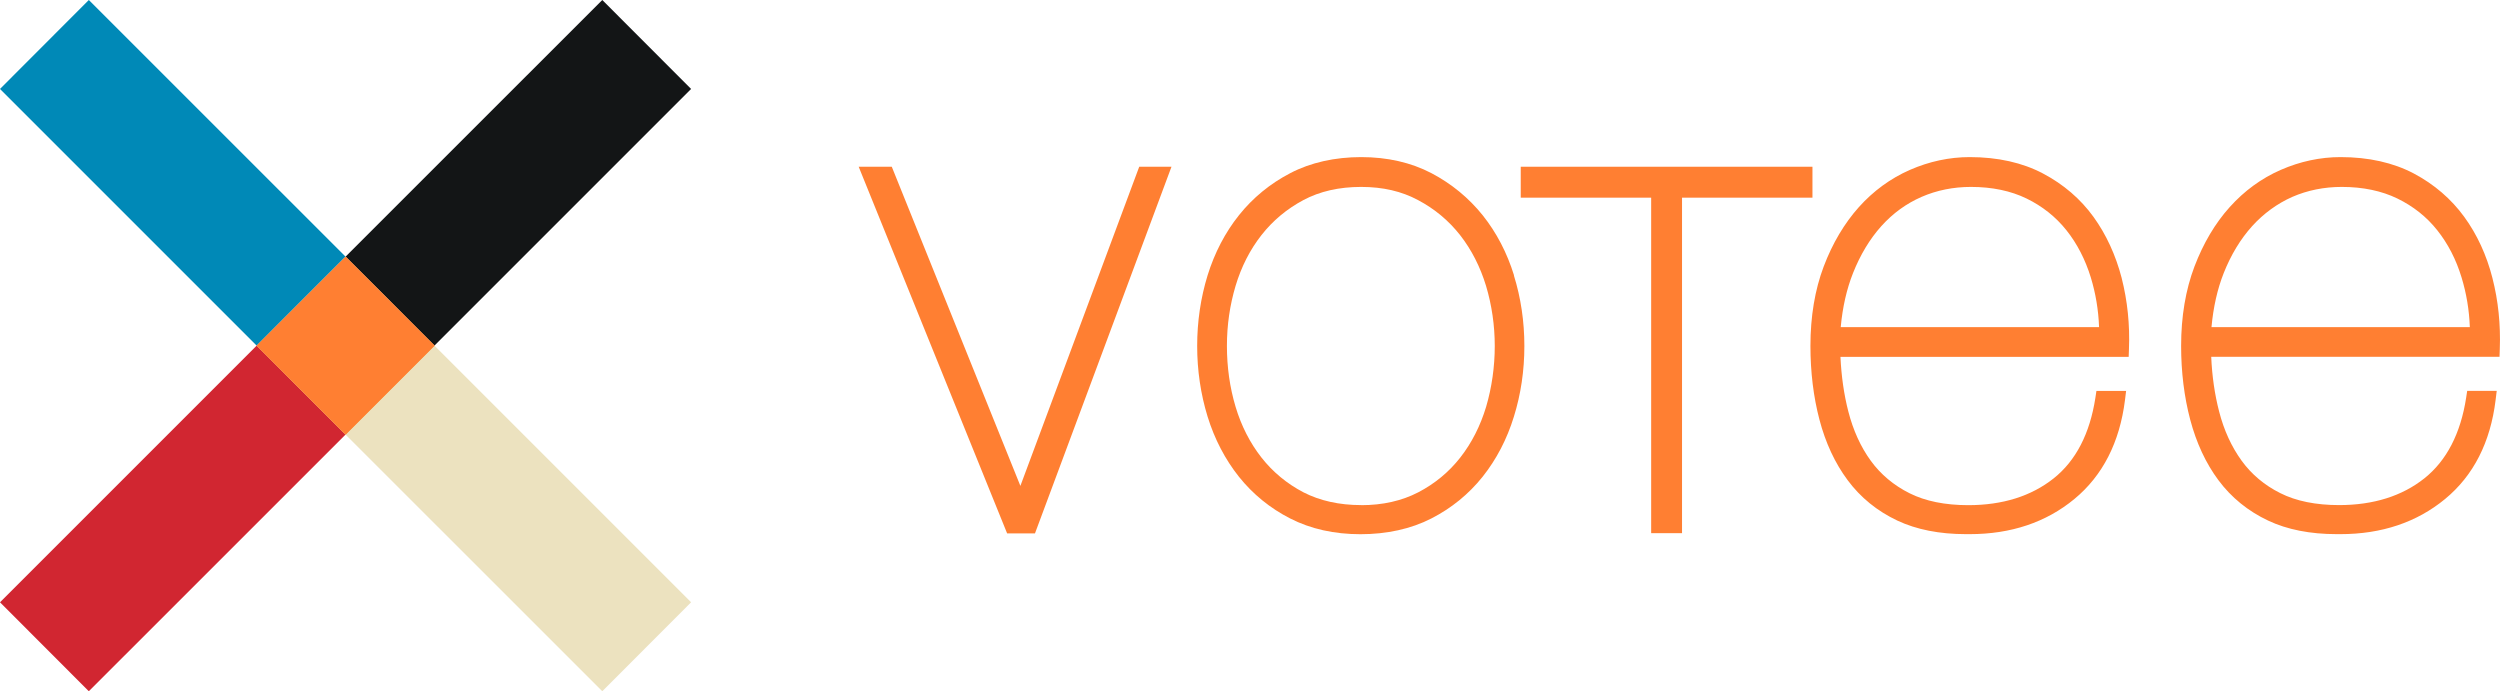
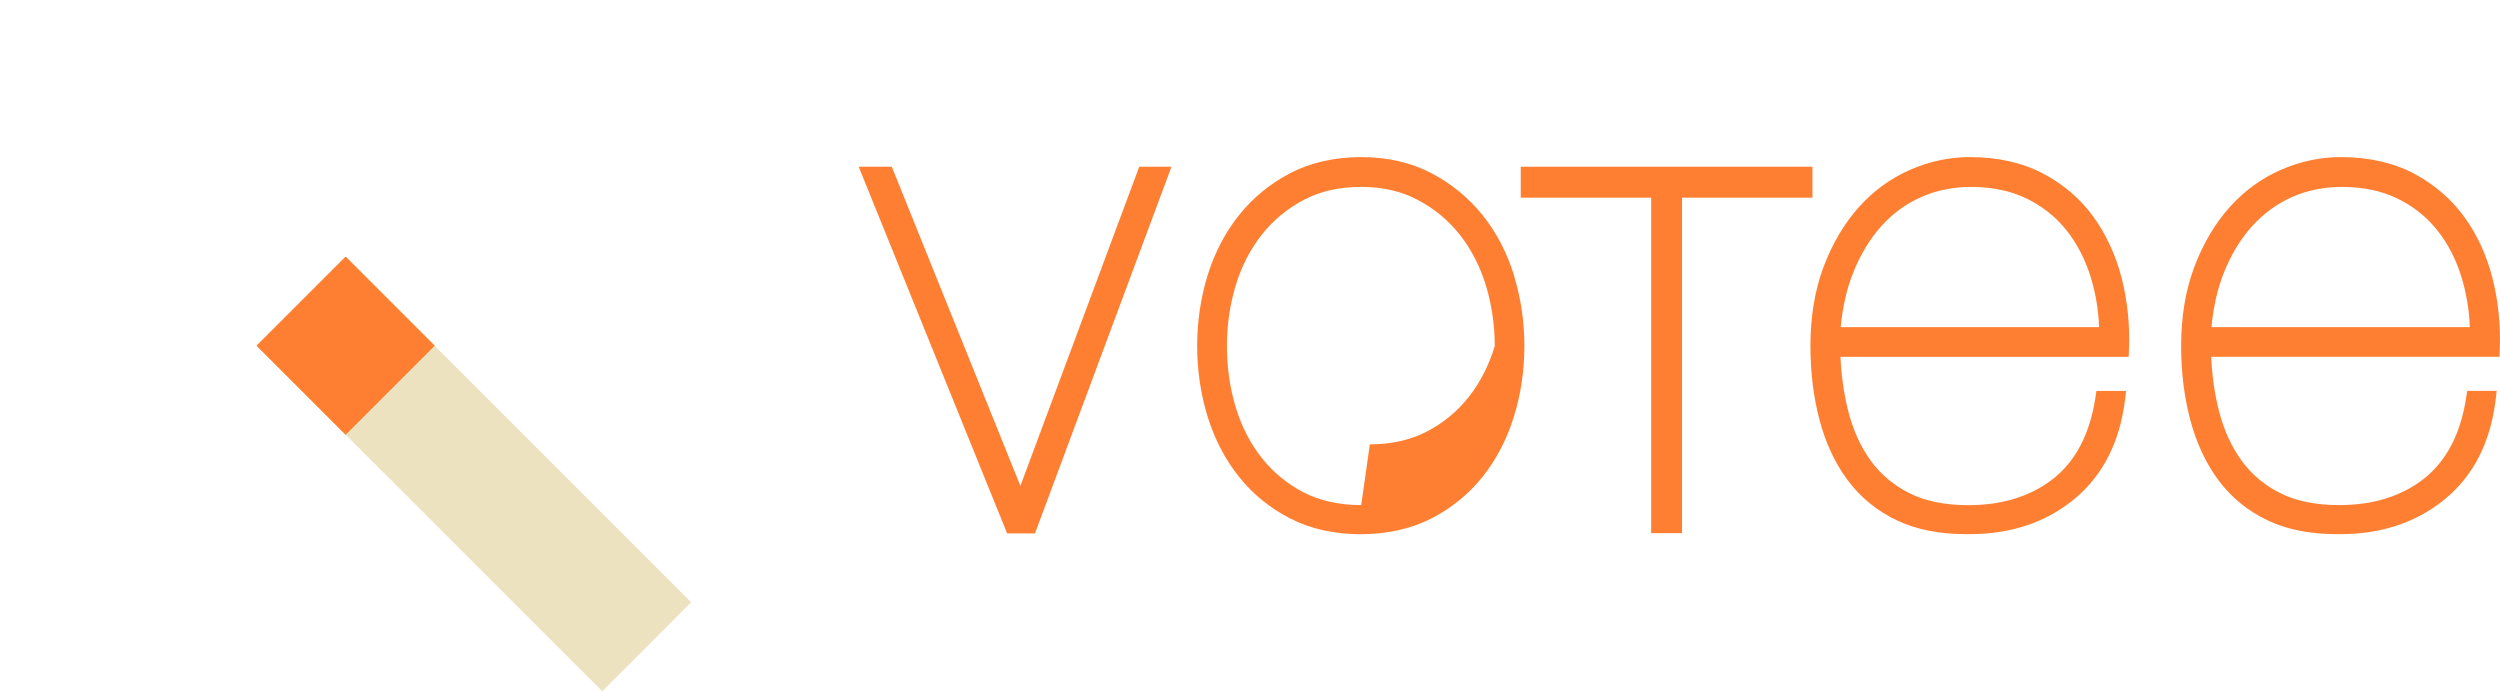
<svg xmlns="http://www.w3.org/2000/svg" id="Layer_2" data-name="Layer 2" viewBox="0 0 358.05 99">
  <defs>
    <style>
      .cls-1 {
        fill: #0089b7;
      }

      .cls-1, .cls-2, .cls-3, .cls-4, .cls-5, .cls-6 {
        stroke-width: 0px;
      }

      .cls-2 {
        fill: #f79428;
      }

      .cls-3 {
        fill: #ece2bf;
      }

      .cls-4 {
        fill: #131516;
      }

      .cls-5 {
        fill: #d12631;
      }

      .cls-6 {
        fill: #ff7f32;
      }
    </style>
  </defs>
  <g id="votee_logo" data-name="votee logo">
    <g>
      <g>
        <polygon class="cls-6" points="163.16 23.88 146.14 69.59 127.72 23.88 122.98 23.88 144.24 76.39 148.23 76.39 167.78 23.88 163.16 23.88" />
-         <path class="cls-6" d="M216.84,39.44c-1-3.23-2.51-6.13-4.49-8.61-1.99-2.48-4.45-4.51-7.34-6.03-2.93-1.53-6.32-2.3-10.06-2.3s-7.24.77-10.16,2.3c-2.88,1.5-5.36,3.53-7.35,6.03-1.97,2.47-3.48,5.36-4.49,8.61-.99,3.22-1.49,6.62-1.49,10.11s.5,6.88,1.49,10.11c1,3.24,2.52,6.14,4.49,8.62,2,2.5,4.48,4.52,7.35,5.98,2.91,1.49,6.29,2.25,10.05,2.25s7.23-.75,10.15-2.25c2.88-1.47,5.35-3.48,7.35-5.98,1.98-2.49,3.49-5.38,4.48-8.61,1-3.21,1.5-6.61,1.5-10.11s-.5-6.9-1.5-10.11ZM194.95,72.34c-3.13,0-5.91-.62-8.27-1.83-2.37-1.24-4.4-2.92-6.02-4.99-1.63-2.08-2.88-4.52-3.7-7.26-.83-2.77-1.24-5.7-1.24-8.71s.42-5.85,1.24-8.61c.82-2.73,2.06-5.17,3.7-7.26,1.62-2.07,3.64-3.76,6.02-5.03,2.34-1.25,5.12-1.88,8.26-1.88s5.81.63,8.16,1.89c2.38,1.26,4.4,2.95,6.03,5.03,1.63,2.09,2.87,4.53,3.7,7.25.83,2.78,1.25,5.68,1.25,8.62s-.42,5.93-1.24,8.71c-.83,2.74-2.07,5.18-3.7,7.26-1.62,2.07-3.65,3.75-6.02,4.98-2.35,1.22-5.1,1.84-8.17,1.84Z" />
+         <path class="cls-6" d="M216.84,39.44c-1-3.23-2.51-6.13-4.49-8.61-1.99-2.48-4.45-4.51-7.34-6.03-2.93-1.53-6.32-2.3-10.06-2.3s-7.24.77-10.16,2.3c-2.88,1.5-5.36,3.53-7.35,6.03-1.97,2.47-3.48,5.36-4.49,8.61-.99,3.22-1.49,6.62-1.49,10.11s.5,6.88,1.49,10.11c1,3.24,2.52,6.14,4.49,8.62,2,2.5,4.48,4.52,7.35,5.98,2.91,1.49,6.29,2.25,10.05,2.25s7.23-.75,10.15-2.25c2.88-1.47,5.35-3.48,7.35-5.98,1.98-2.49,3.49-5.38,4.48-8.61,1-3.21,1.5-6.61,1.5-10.11s-.5-6.9-1.5-10.11ZM194.95,72.34c-3.13,0-5.91-.62-8.27-1.83-2.37-1.24-4.4-2.92-6.02-4.99-1.63-2.08-2.88-4.52-3.7-7.26-.83-2.77-1.24-5.7-1.24-8.71s.42-5.85,1.24-8.61c.82-2.73,2.06-5.17,3.7-7.26,1.62-2.07,3.64-3.76,6.02-5.03,2.34-1.25,5.12-1.88,8.26-1.88s5.81.63,8.16,1.89c2.38,1.26,4.4,2.95,6.03,5.03,1.63,2.09,2.87,4.53,3.7,7.25.83,2.78,1.25,5.68,1.25,8.62c-.83,2.74-2.07,5.18-3.7,7.26-1.62,2.07-3.65,3.75-6.02,4.98-2.35,1.22-5.1,1.84-8.17,1.84Z" />
        <path class="cls-6" d="M303.87,39.83c-.86-3.3-2.22-6.25-4.04-8.77-1.86-2.57-4.29-4.66-7.23-6.21-2.95-1.56-6.49-2.35-10.5-2.35-2.91,0-5.79.62-8.56,1.83-2.78,1.22-5.24,3.02-7.32,5.34-2.07,2.32-3.77,5.17-5.03,8.5-1.26,3.33-1.9,7.16-1.9,11.38,0,3.73.43,7.28,1.29,10.55.87,3.32,2.23,6.24,4.04,8.67,1.83,2.47,4.22,4.42,7.12,5.79,2.74,1.29,6.04,1.94,9.81,1.94.19,0,.38,0,.56,0,5.9,0,10.94-1.69,14.98-5.03,4.06-3.35,6.49-8.12,7.25-14.17l.16-1.31h-4.25l-.15.99c-.79,5.12-2.79,9-5.97,11.53-3.21,2.55-7.32,3.84-12.23,3.84-3.32,0-6.15-.57-8.42-1.71-2.26-1.13-4.13-2.7-5.54-4.64-1.45-1.99-2.53-4.37-3.22-7.06-.63-2.43-1-5.06-1.13-7.83h41.28l.04-1.12c.14-3.47-.21-6.88-1.04-10.15ZM263.63,46.84c.26-2.84.85-5.44,1.76-7.73,1.04-2.62,2.4-4.88,4.05-6.72,1.68-1.86,3.57-3.23,5.76-4.19,2.18-.95,4.56-1.43,7.08-1.43,3.02,0,5.7.56,7.96,1.66,2.26,1.1,4.18,2.62,5.71,4.54,1.54,1.93,2.71,4.21,3.5,6.78.69,2.26,1.09,4.65,1.18,7.1h-37Z" />
        <path class="cls-6" d="M356.97,39.83c-.84-3.29-2.2-6.24-4.04-8.77-1.87-2.57-4.3-4.66-7.22-6.21-2.96-1.56-6.49-2.35-10.5-2.35-2.91,0-5.79.62-8.56,1.83-2.77,1.21-5.23,3.01-7.32,5.34-2.08,2.31-3.77,5.17-5.04,8.5-1.27,3.35-1.91,7.17-1.91,11.38,0,3.74.44,7.29,1.3,10.55.88,3.33,2.24,6.25,4.04,8.67,1.84,2.48,4.24,4.43,7.12,5.79,2.73,1.29,6.03,1.94,9.81,1.94.19,0,.38,0,.55,0,5.89,0,10.93-1.69,14.98-5.03,4.07-3.35,6.5-8.12,7.24-14.18l.16-1.31h-4.23l-.15.99c-.79,5.12-2.8,9-5.97,11.53-3.2,2.55-7.32,3.84-12.22,3.84-3.32,0-6.16-.57-8.42-1.71-2.27-1.13-4.13-2.7-5.54-4.64-1.45-2-2.54-4.37-3.23-7.06-.63-2.43-1.01-5.05-1.13-7.83h41.29l.04-1.12c.13-3.49-.22-6.9-1.05-10.14ZM316.73,46.84c.26-2.83.84-5.43,1.75-7.73,1.04-2.62,2.41-4.88,4.07-6.72,1.65-1.82,3.59-3.23,5.75-4.19,2.18-.95,4.56-1.43,7.09-1.43,3.02,0,5.7.56,7.96,1.66,2.26,1.1,4.19,2.62,5.71,4.54,1.53,1.92,2.71,4.2,3.49,6.78.69,2.26,1.09,4.65,1.18,7.1h-37Z" />
        <polygon class="cls-6" points="259.58 23.88 217.8 23.88 217.8 28.31 236.48 28.31 236.48 76.36 240.9 76.36 240.9 28.31 259.58 28.31 259.58 23.88" />
      </g>
      <g>
        <g>
          <polygon class="cls-3" points="55.95 55.78 55.95 55.77 55.94 55.78 55.95 55.79 49.49 62.24 86.26 99 98.98 86.26 62.22 49.5 55.95 55.78" />
-           <polygon class="cls-5" points="43.03 55.78 43.03 55.77 43.04 55.78 43.04 55.79 49.49 62.24 12.72 99 0 86.26 36.76 49.5 43.03 55.78" />
-           <polygon class="cls-4" points="55.95 43.22 55.95 43.23 55.94 43.22 55.95 43.21 49.49 36.76 86.26 0 98.98 12.74 62.22 49.5 55.95 43.22" />
-           <polygon class="cls-1" points="43.03 43.22 43.03 43.23 43.04 43.22 43.04 43.21 49.49 36.76 12.72 0 0 12.74 36.76 49.5 43.03 43.22" />
          <rect class="cls-2" x="40.49" y="40.51" width="18.01" height="18.01" transform="translate(-20.51 49.5) rotate(-45)" />
        </g>
        <rect class="cls-6" x="40.48" y="40.5" width="18.03" height="18.02" transform="translate(-20.51 49.49) rotate(-45)" />
      </g>
    </g>
  </g>
</svg>